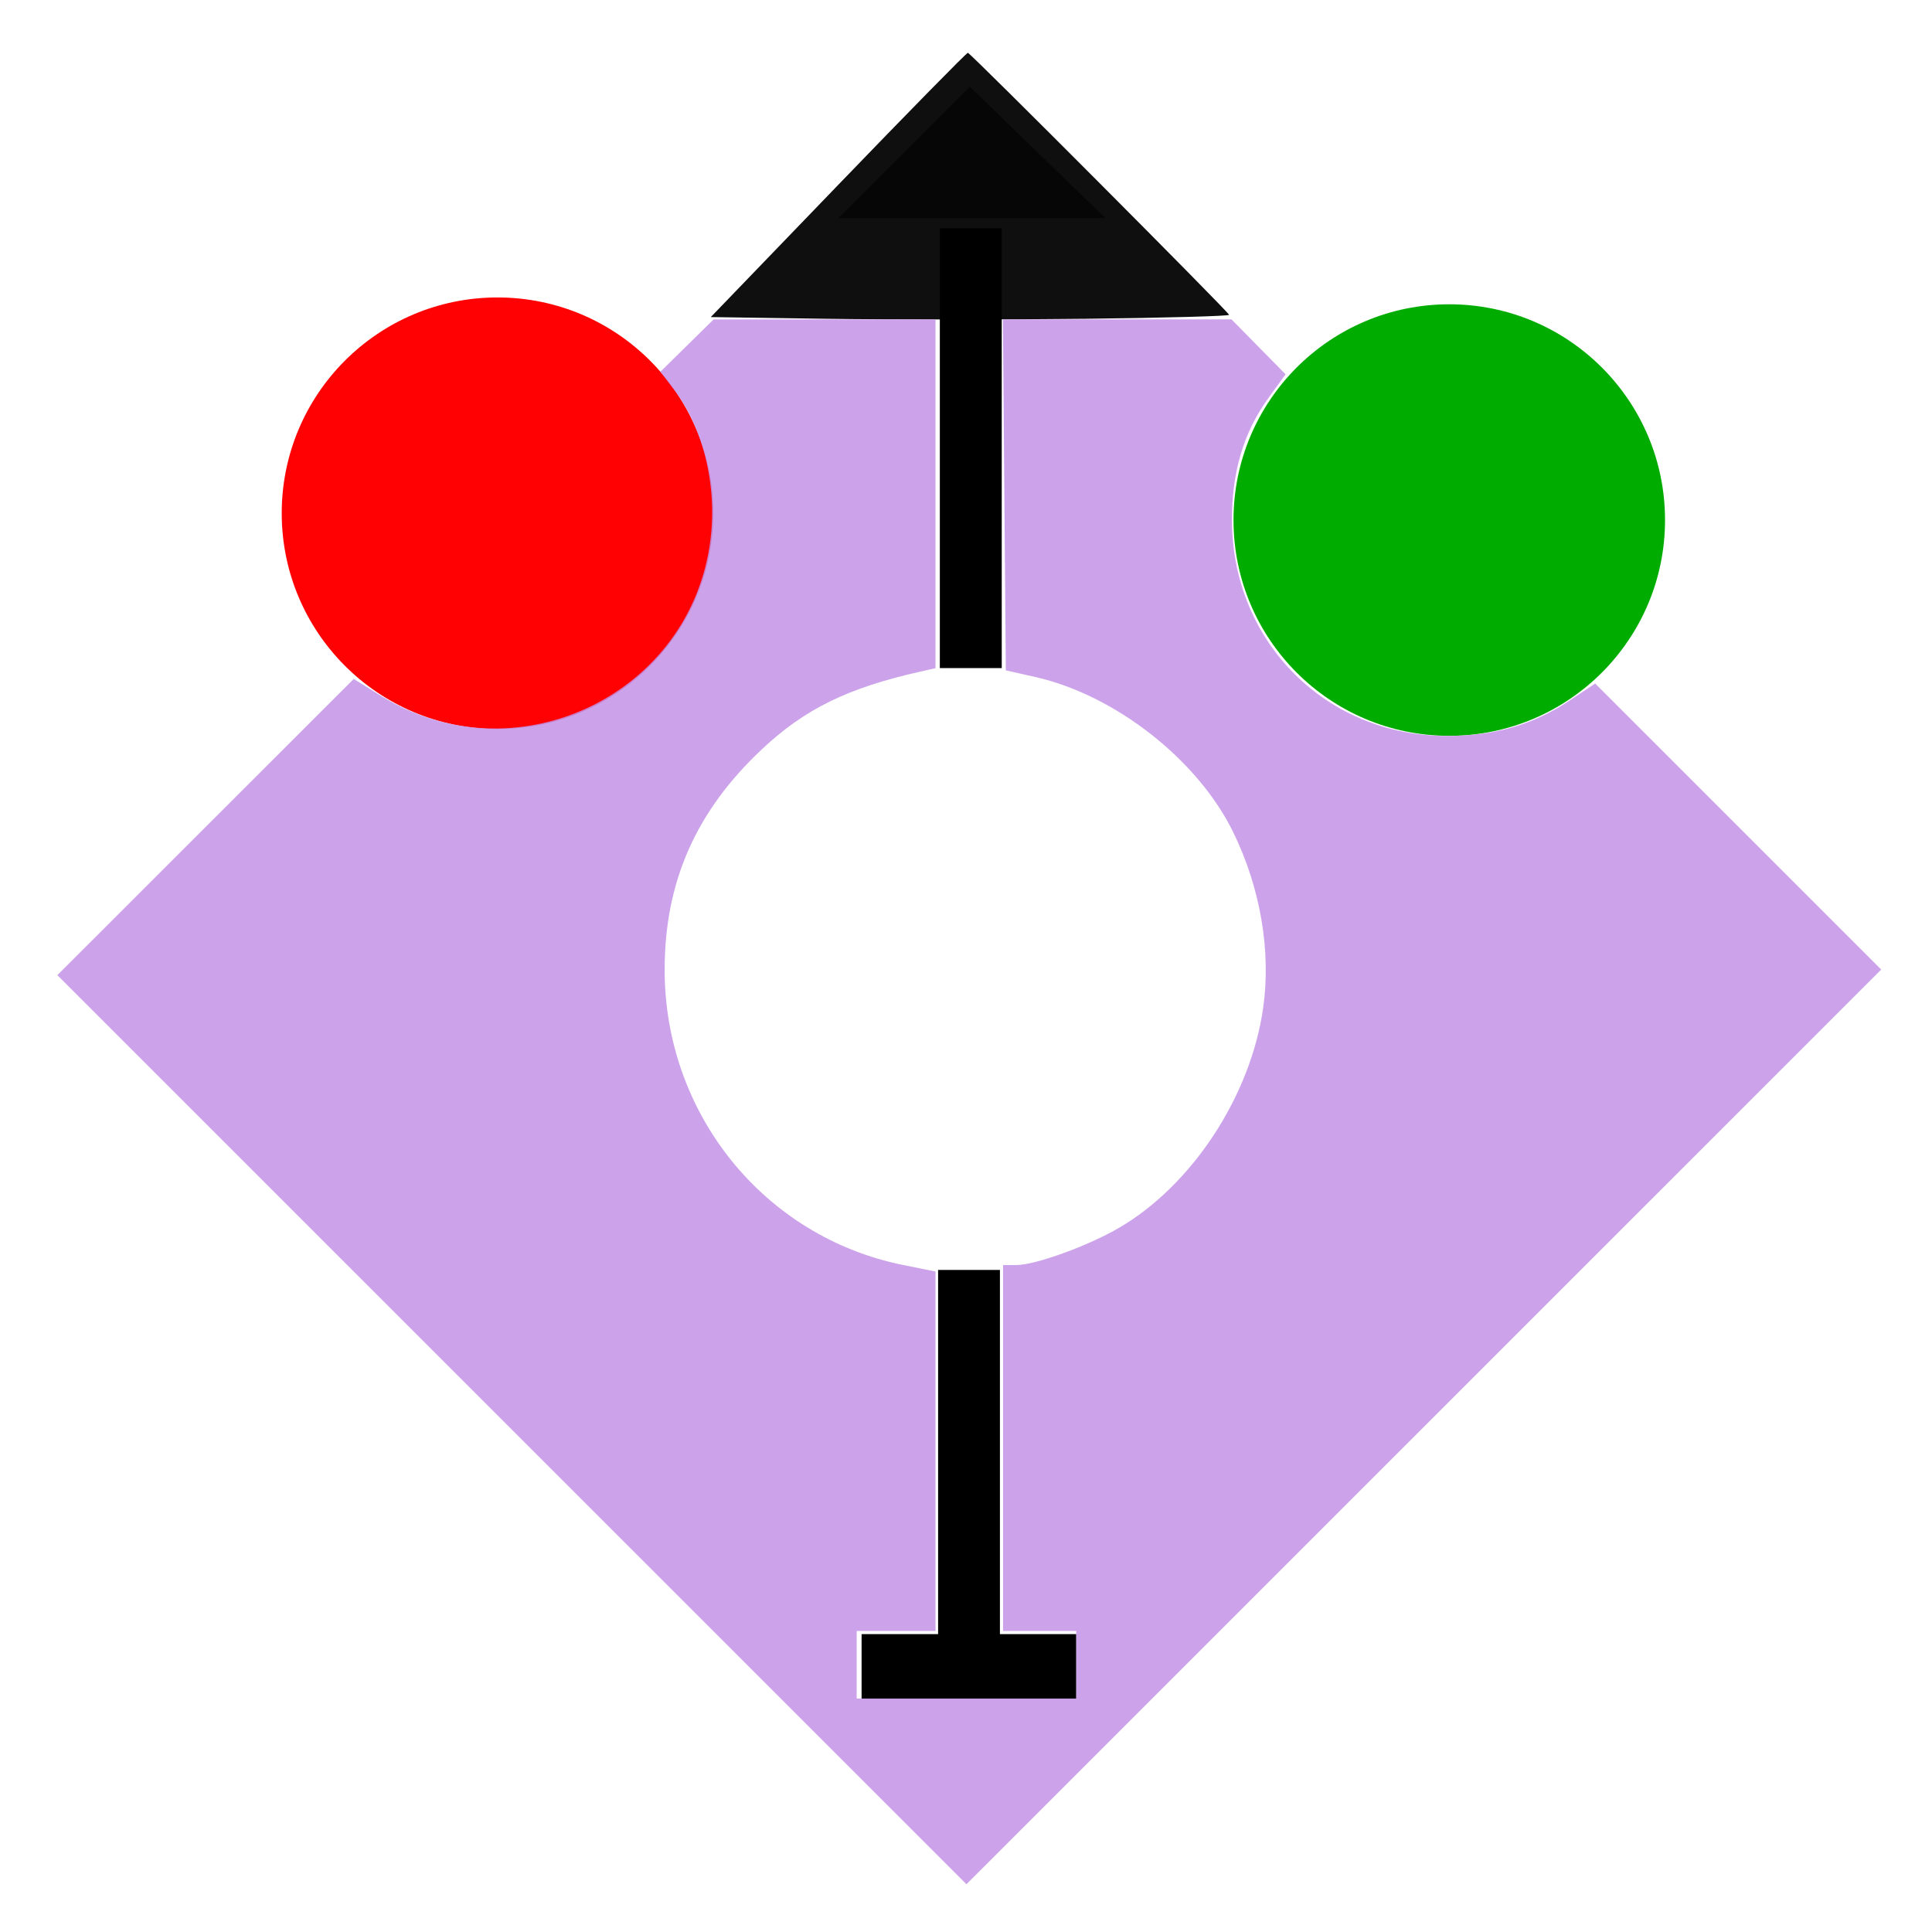
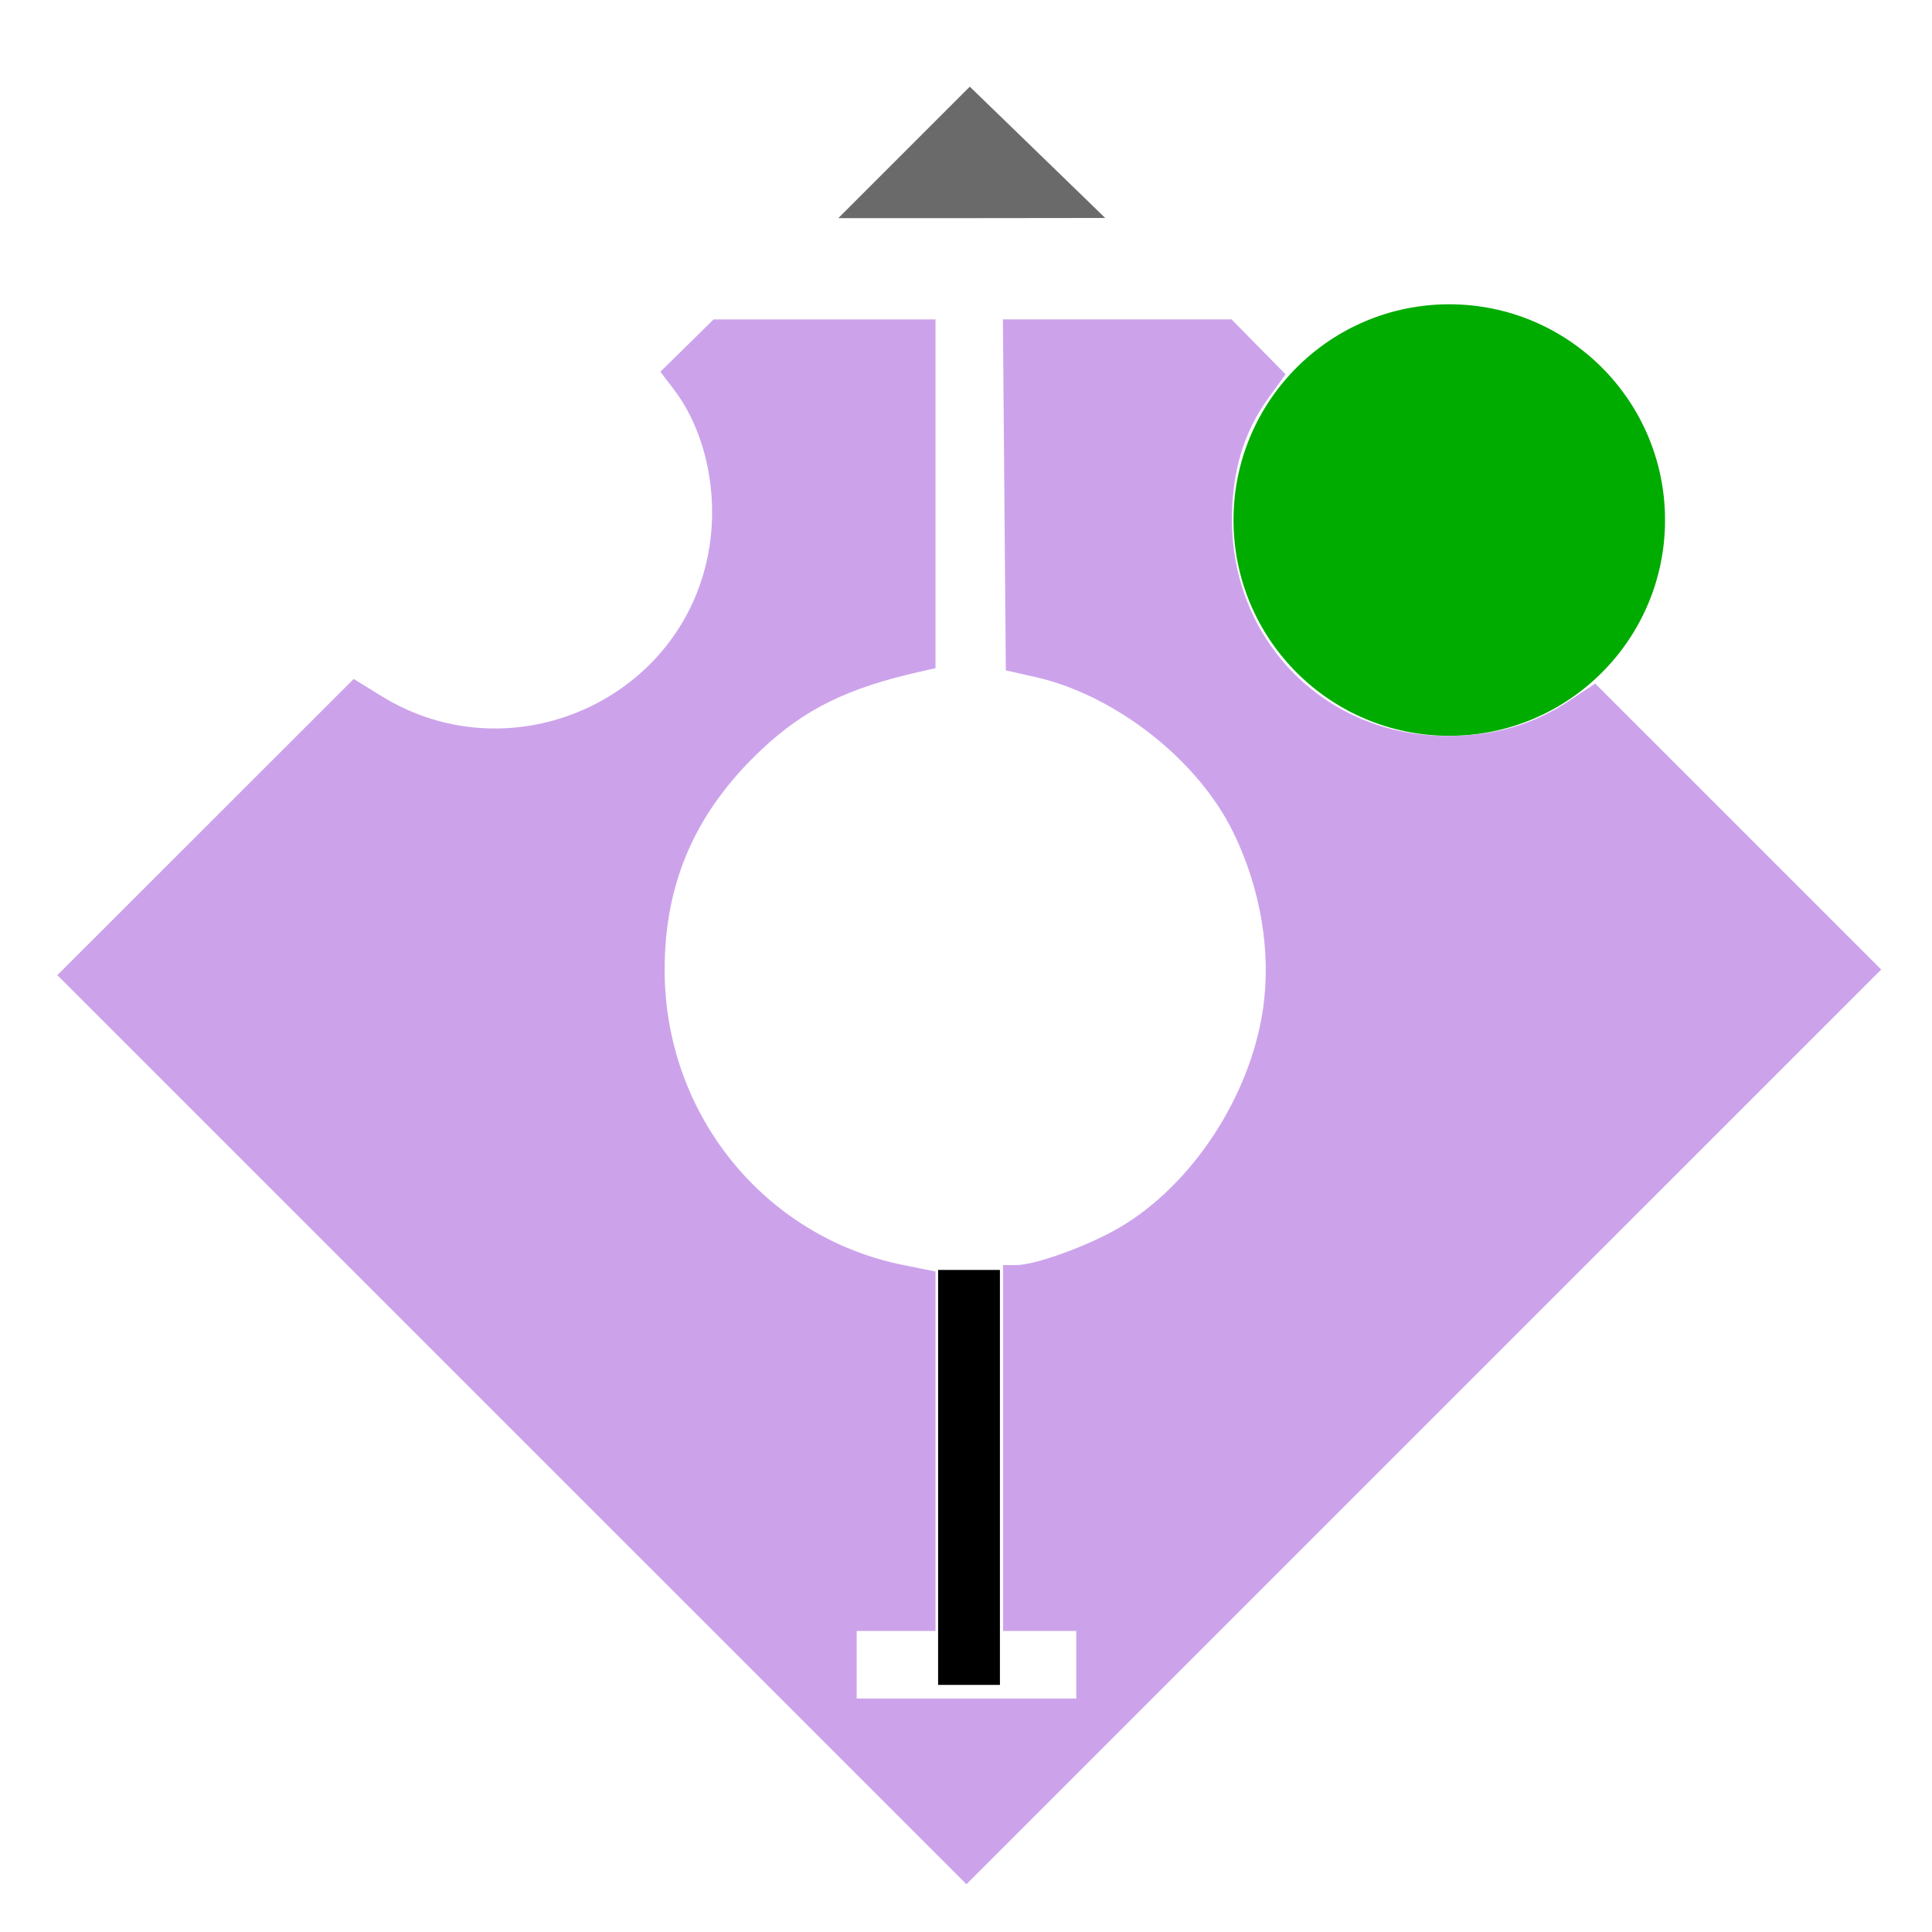
<svg xmlns="http://www.w3.org/2000/svg" xmlns:ns1="http://www.inkscape.org/namespaces/inkscape" xmlns:ns2="http://sodipodi.sourceforge.net/DTD/sodipodi-0.dtd" width="50" height="50" viewBox="0 0 50 50" id="svg4159" version="1.1" ns1:version="1.4 (e7c3feb1, 2024-10-09)" ns2:docname="mobile.svg" ns1:export-filename="C:\Users\galway\Desktop\AA\bidule\demos\generator\robot.png" ns1:export-xdpi="148" ns1:export-ydpi="148">
  <defs id="defs4161">
    <linearGradient id="linearGradient5002" ns1:swatch="solid">
      <stop style="stop-color:#00ff0f;stop-opacity:1;" offset="0" id="stop5004" />
    </linearGradient>
    <ns1:path-effect effect="spiro" id="path-effect4260" is_visible="true" />
    <ns1:path-effect effect="spiro" id="path-effect4218" is_visible="true" />
    <ns1:path-effect effect="spiro" id="path-effect4214" is_visible="true" />
    <ns1:path-effect effect="spiro" id="path-effect4200" is_visible="true" />
    <ns1:path-effect effect="spiro" id="path-effect4186" is_visible="true" />
    <ns1:path-effect effect="spiro" id="path-effect4163" is_visible="true" />
    <ns1:perspective ns2:type="inkscape:persp3d" ns1:vp_x="-34.008359 : 34.649411 : 1" ns1:vp_y="0 : 662.84403 : 0" ns1:vp_z="345.36093 : 34.649411 : 1" ns1:persp3d-origin="155.67629 : 23.60201 : 1" id="perspective4365" />
    <ns1:path-effect effect="spiro" id="path-effect4218-6" is_visible="true" />
    <pattern y="0" x="0" height="6" width="6" patternUnits="userSpaceOnUse" id="EMFhbasepattern" />
  </defs>
  <ns2:namedview id="base" pagecolor="#ffffff" bordercolor="#666666" borderopacity="1.0" ns1:pageopacity="0.0" ns1:pageshadow="2" ns1:zoom="9.6502087" ns1:cx="10.517907" ns1:cy="27.149672" ns1:document-units="px" ns1:current-layer="g4160" showgrid="true" units="px" ns1:window-width="1440" ns1:window-height="769" ns1:window-x="0" ns1:window-y="25" ns1:window-maximized="0" ns1:snap-text-baseline="true" ns1:snap-grids="false" ns1:snap-others="false" ns1:snap-global="false" ns1:showpageshadow="2" ns1:pagecheckerboard="0" ns1:deskcolor="#d1d1d1">
    <ns1:grid type="xygrid" id="grid4707" originx="0" originy="0" spacingy="1" spacingx="1" units="px" />
  </ns2:namedview>
  <g ns1:label="Calque 1" ns1:groupmode="layer" id="layer1" transform="translate(0,-1002.362)">
    <g id="g4160">
-       <circle cy="-12.875" cx="-1015.644" id="path4155-1-4-6-5" style="opacity:1;fill:#ff0003;fill-opacity:1;stroke:#ffffff;stroke-width:0;stroke-linecap:butt;stroke-linejoin:miter;stroke-miterlimit:4;stroke-dasharray:none;stroke-dashoffset:0;stroke-opacity:0.941" transform="matrix(0,-1,-1,0,0,0)" r="5.584" />
      <ellipse ry="5.584" rx="5.584" cy="37.507" cx="-1015.821" id="path4155-3-7-4-2-8" style="opacity:1;fill:#00ac00;fill-opacity:1;stroke:#ffffff;stroke-width:0;stroke-linecap:butt;stroke-linejoin:miter;stroke-miterlimit:4;stroke-dasharray:none;stroke-dashoffset:0;stroke-opacity:1" transform="rotate(-90)" />
-       <path ns1:connector-curvature="0" id="path4220" d="m 25.124,1019.652 v -11.38 0" style="fill:#ff5555;fill-rule:evenodd;stroke:#000000;stroke-width:1.602;stroke-linecap:butt;stroke-linejoin:miter;stroke-miterlimit:4;stroke-dasharray:none;stroke-opacity:1" />
-       <path ns1:connector-curvature="0" id="path4220-2-0" d="m 22.298,1045.489 h 5.556 v 0" style="fill:none;fill-rule:evenodd;stroke:#000000;stroke-width:1.672;stroke-linecap:butt;stroke-linejoin:miter;stroke-miterlimit:4;stroke-dasharray:none;stroke-opacity:1" />
      <path ns1:connector-curvature="0" id="path4220-4" d="m 25.078,1045.967 v -10.739 0" style="fill:#ff5555;fill-rule:evenodd;stroke:#000000;stroke-width:1.6;stroke-linecap:butt;stroke-linejoin:miter;stroke-miterlimit:4;stroke-dasharray:none;stroke-opacity:1" />
      <path style="opacity:0.62;fill:#000000;fill-opacity:0.941;stroke:#9966ff;stroke-width:0;stroke-miterlimit:4;stroke-dasharray:none;stroke-dashoffset:0;stroke-opacity:1" d="m 25.149,1008.007 h -3.453 l 1.701,-1.701 1.701,-1.701 0.981,0.95 c 0.539,0.523 1.328,1.287 1.752,1.699 l 0.771,0.749 z" id="path4504" ns1:connector-curvature="0" />
-       <path style="opacity:1;fill:#000000;fill-opacity:0.941;stroke:#000000;stroke-width:0;stroke-miterlimit:4;stroke-dasharray:none;stroke-dashoffset:0;stroke-opacity:1" d="m 28.102,1010.612 c -2.052,0.024 -5.076,0.024 -6.719,10e-5 l -2.988,-0.044 3.296,-3.42 c 1.813,-1.881 3.324,-3.42 3.357,-3.42 0.062,0 6.714,6.672 6.76,6.781 0.02,0.033 -1.654,0.079 -3.707,0.103 z" id="path4506" ns1:connector-curvature="0" />
      <path style="opacity:1;fill:#c291e7;fill-opacity:0.835;stroke:#000000;stroke-width:0;stroke-linecap:round;stroke-linejoin:round;stroke-miterlimit:4;stroke-dasharray:none;stroke-dashoffset:0;stroke-opacity:0.376" d="m 13.248,1039.363 -11.764,-11.764 3.835,-3.833 3.835,-3.833 0.718,0.443 c 3.397,2.097 7.869,0.063 8.488,-3.86 0.231,-1.461 -0.123,-3.03 -0.919,-4.073 l -0.35,-0.46 0.688,-0.677 0.688,-0.677 h 2.872 2.872 v 4.513 4.513 l -0.401,0.09 c -1.872,0.422 -2.98,0.965 -4.089,2.005 -1.71,1.605 -2.518,3.432 -2.52,5.704 -0.004,3.731 2.569,6.918 6.172,7.646 l 0.838,0.169 v 4.651 4.652 h -1.02 -1.02 v 0.874 0.874 h 2.841 2.841 v -0.874 -0.874 h -0.947 -0.947 v -4.735 -4.735 h 0.341 c 0.495,0 1.866,-0.498 2.671,-0.97 1.885,-1.105 3.392,-3.404 3.718,-5.675 0.212,-1.474 -0.068,-3.117 -0.776,-4.563 -0.917,-1.872 -3.054,-3.546 -5.12,-4.011 l -0.762,-0.172 -0.038,-4.542 -0.038,-4.542 h 2.958 2.958 l 0.7,0.711 0.7,0.711 -0.442,0.611 c -0.651,0.899 -0.957,1.939 -0.945,3.212 0.03,3.127 2.451,5.536 5.564,5.536 1.216,0 2.22,-0.286 3.137,-0.893 l 0.699,-0.463 3.701,3.701 3.701,3.701 -11.837,11.836 -11.837,11.836 z" id="path39" ns1:connector-curvature="0" />
    </g>
  </g>
</svg>